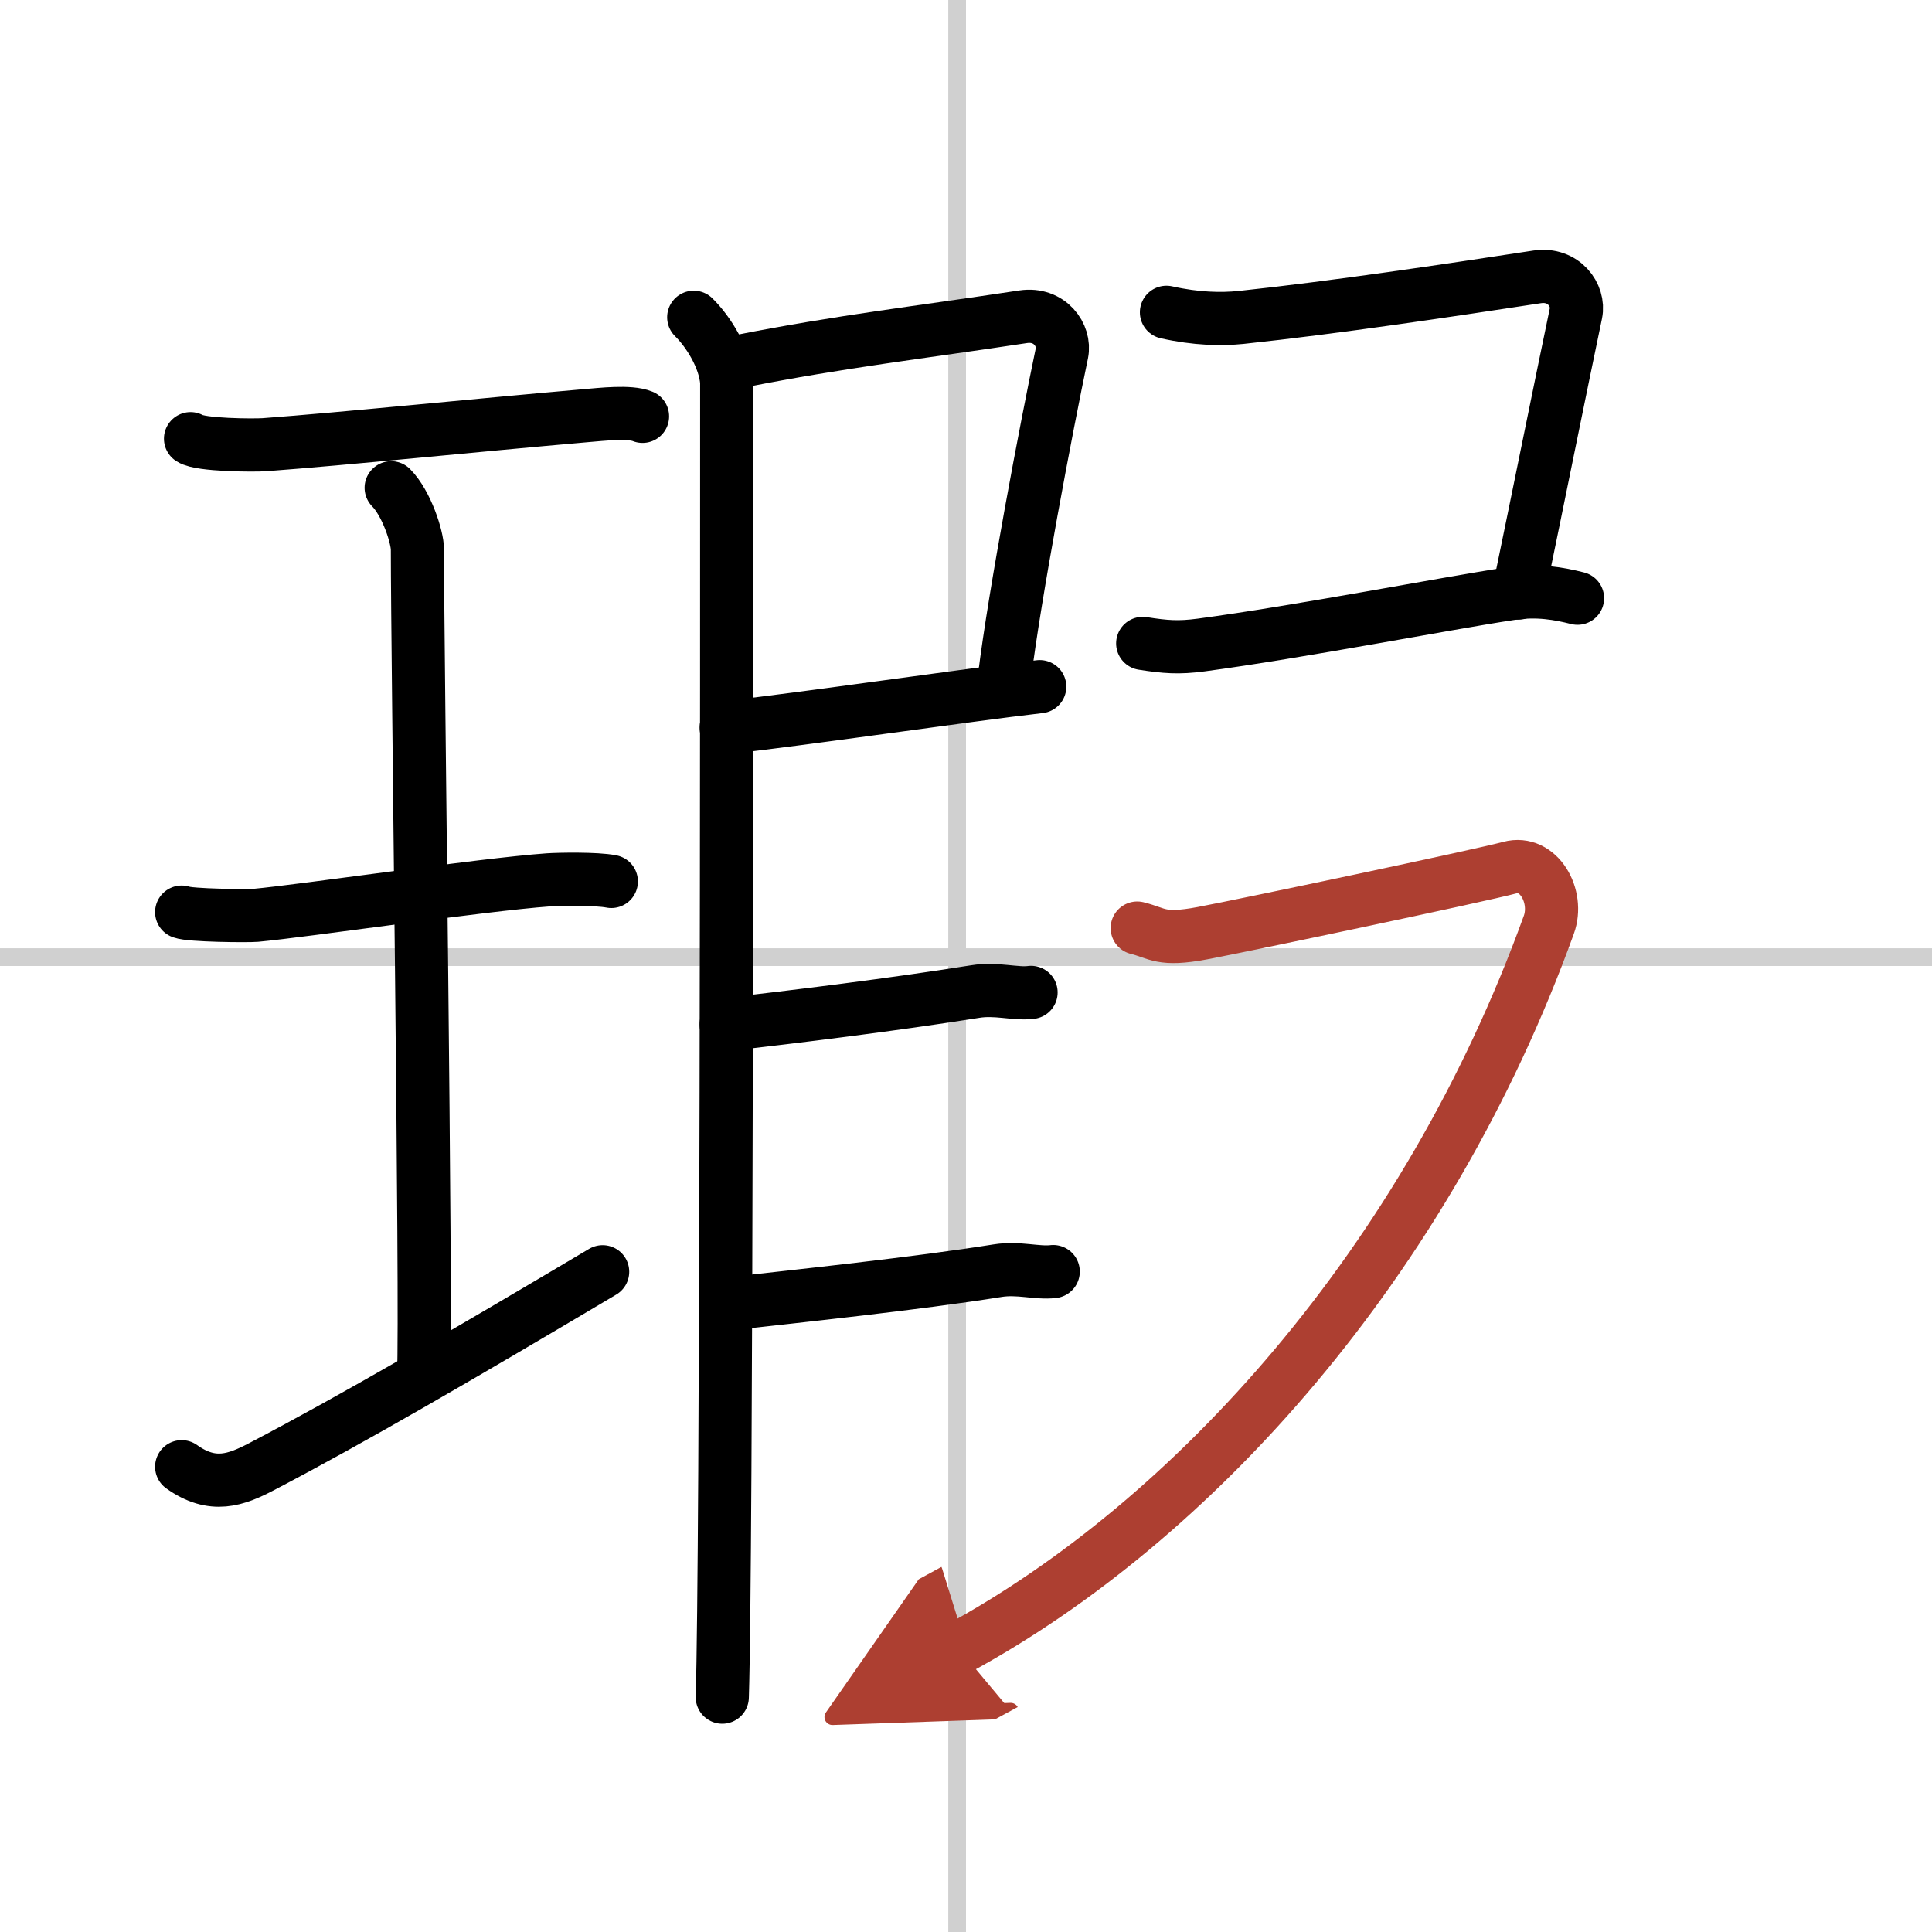
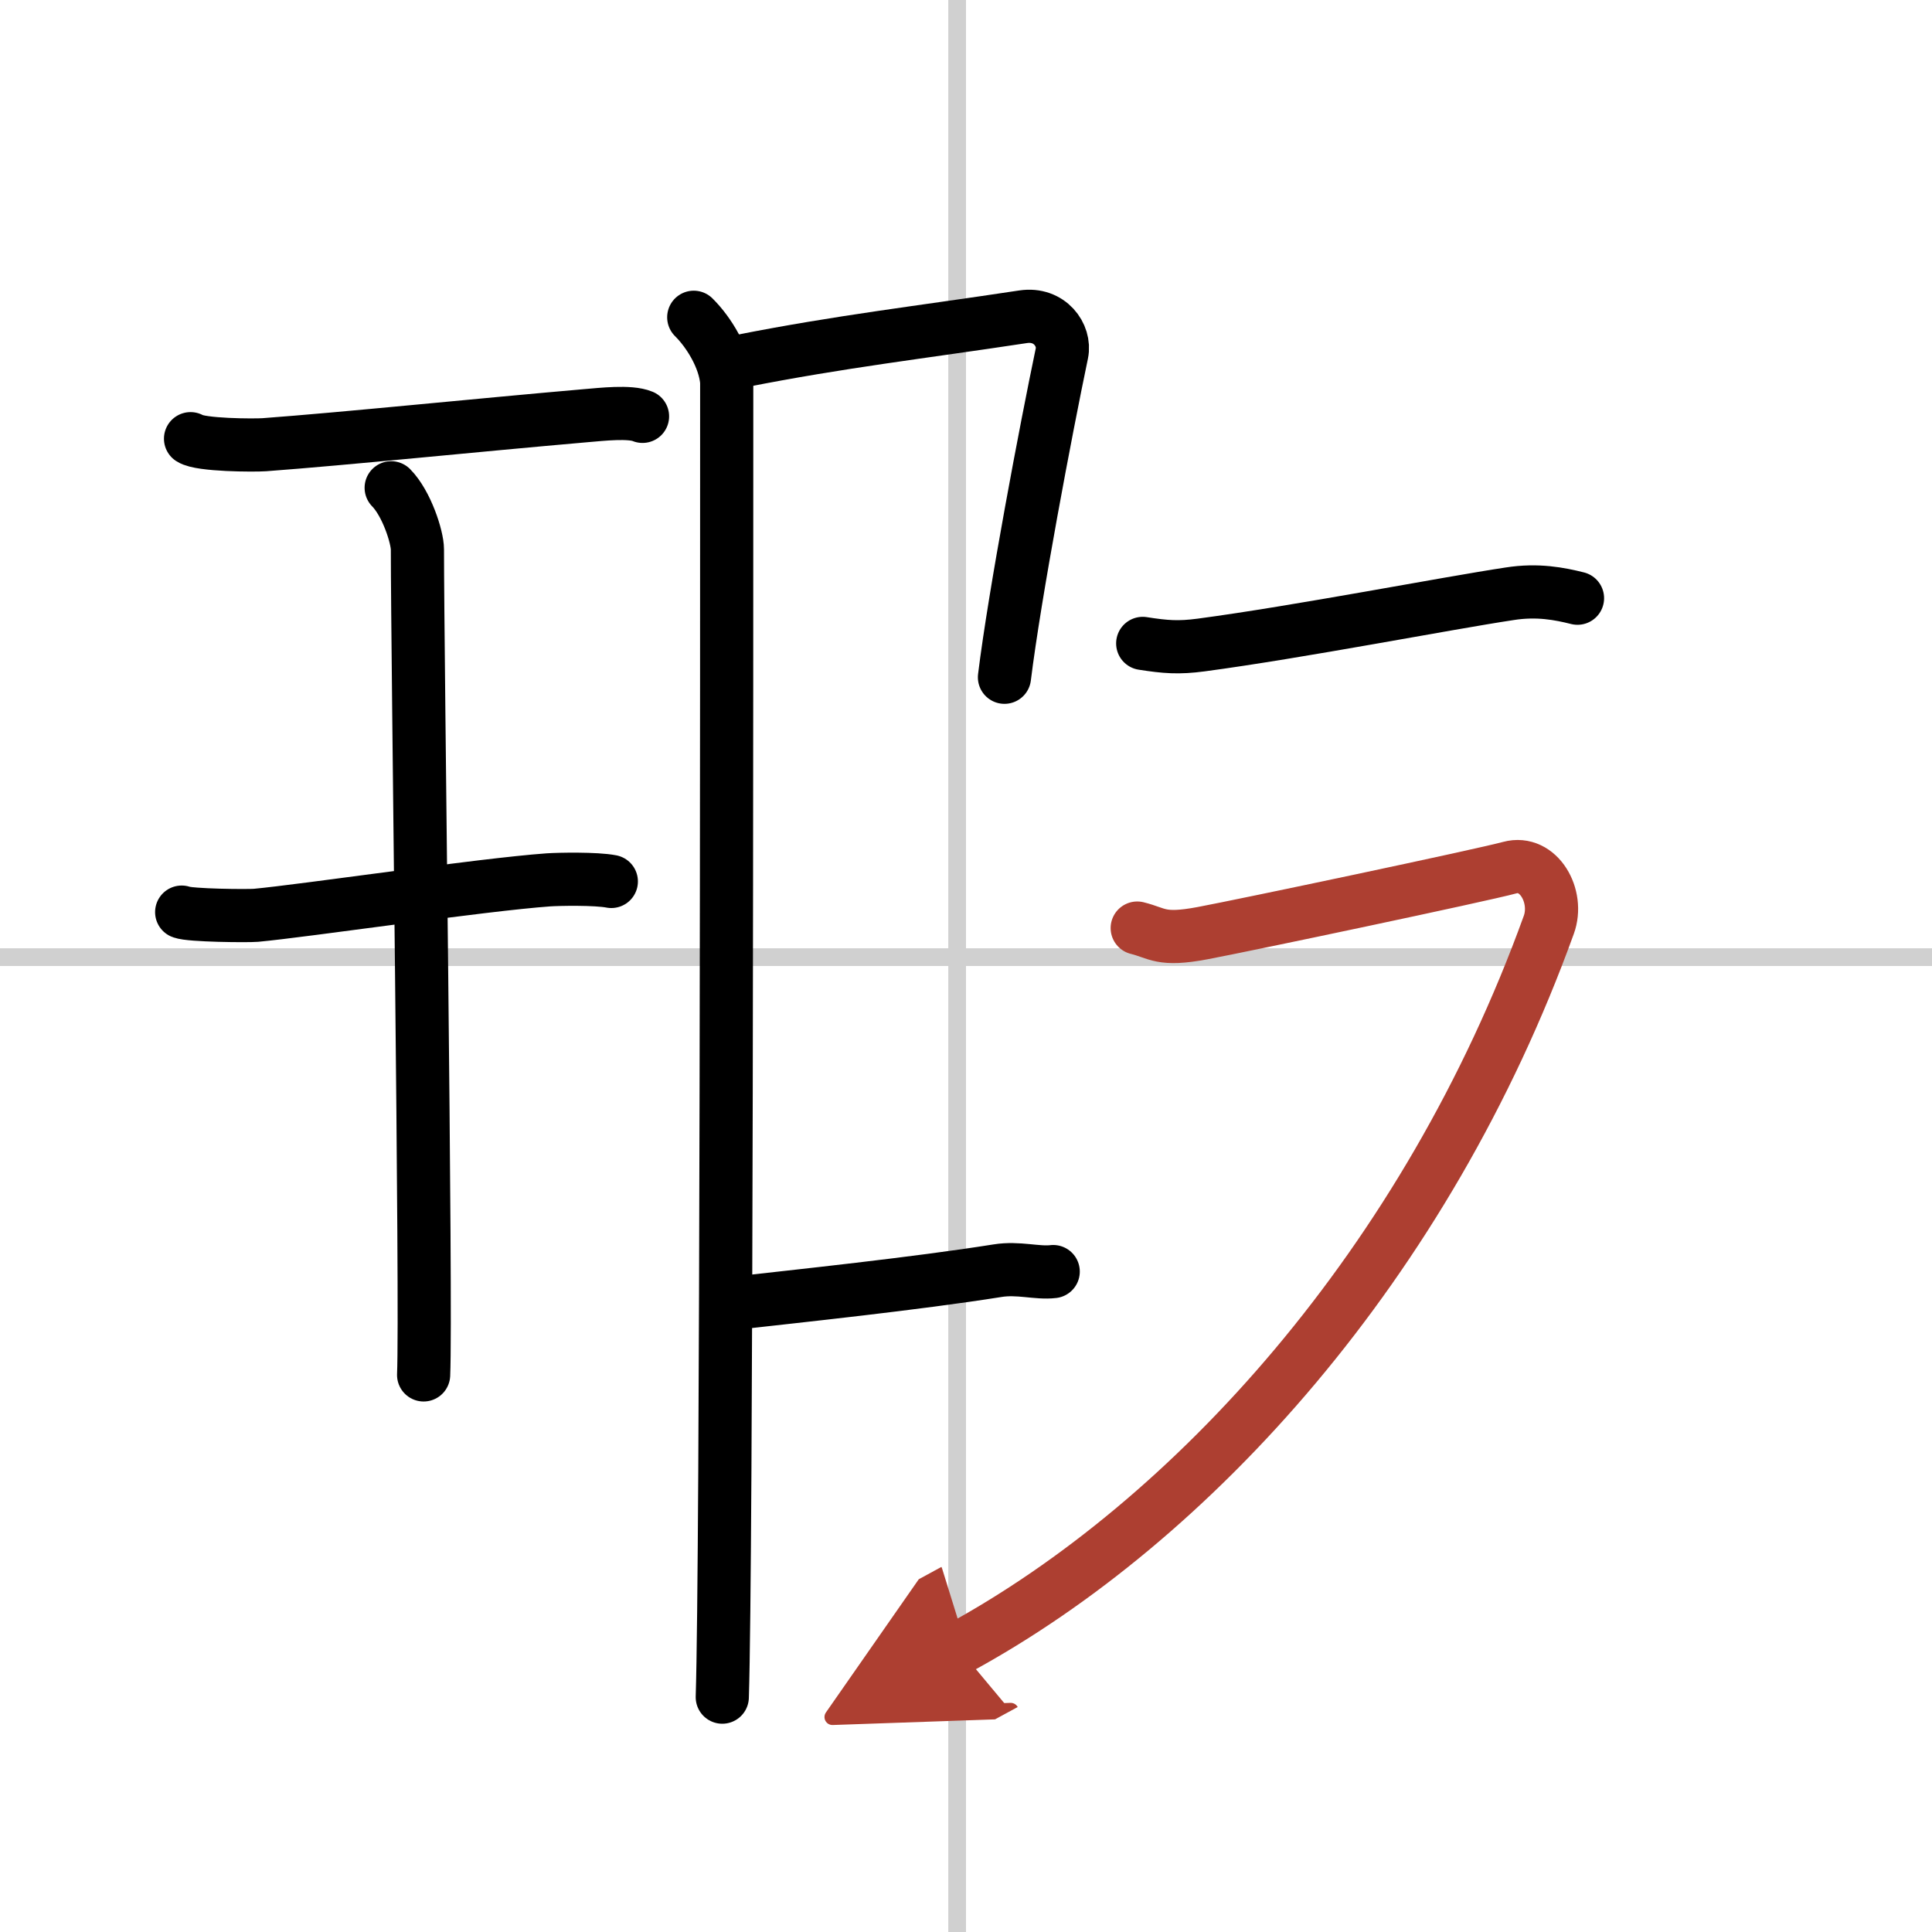
<svg xmlns="http://www.w3.org/2000/svg" width="400" height="400" viewBox="0 0 109 109">
  <defs>
    <marker id="a" markerWidth="4" orient="auto" refX="1" refY="5" viewBox="0 0 10 10">
      <polyline points="0 0 10 5 0 10 1 5" fill="#ad3f31" stroke="#ad3f31" />
    </marker>
  </defs>
  <g fill="none" stroke="#000" stroke-linecap="round" stroke-linejoin="round" stroke-width="3">
-     <rect width="100%" height="100%" fill="#fff" stroke="#fff" />
    <line x1="54" x2="54" y2="109" stroke="#d0d0d0" stroke-width="1" />
    <line x2="109" y1="54" y2="54" stroke="#d0d0d0" stroke-width="1" />
    <path d="m10.75 24.75c0.56 0.37 3.59 0.38 4.16 0.34 4.59-0.34 11.84-1.09 18.16-1.64 0.86-0.07 2.46-0.26 3.18 0.04" />
    <path d="m22.07 27.52c0.87 0.88 1.48 2.78 1.48 3.48 0 5.95 0.52 42.62 0.35 46.57" />
    <path d="m10.25 51.46c0.46 0.19 3.72 0.22 4.19 0.18 2.72-0.25 12.74-1.73 16.5-2 0.58-0.04 2.69-0.08 3.55 0.09" />
-     <path d="M10.25,82.75c1.75,1.25,3.08,0.74,4.5,0C20,80,26,76.5,34,71.75" />
    <path d="m41.81 20.37c5.69-1.12 9.98-1.6 15.92-2.5 1.49-0.22 2.39 1.04 2.18 2.06-0.89 4.25-2.66 13.57-3.24 18.28" />
-     <path d="m40.97 41.05c4.8-0.54 13.28-1.8 17.69-2.31" />
    <path d="m39.14 17.9c0.86 0.85 1.75 2.31 1.86 3.64 0 15.96 0 66.21-0.25 74.21" />
-     <path d="m40.97 57.8c3.82-0.43 9.48-1.13 14.06-1.86 1.17-0.19 2.24 0.16 3.14 0.05" />
    <path d="m41.22 73.55c3.82-0.43 10.48-1.13 15.06-1.86 1.17-0.19 2.24 0.16 3.14 0.05" />
-     <path d="m65.81 17.62c1.69 0.38 3.1 0.4 4.2 0.29 5.29-0.56 11.81-1.54 16.72-2.29 1.49-0.22 2.39 1.04 2.18 2.06-0.89 4.25-2.16 10.57-3.24 15.78" />
    <path d="m64.47 36.3c1.28 0.2 2.02 0.26 3.3 0.09 5.54-0.74 13.82-2.35 17.4-2.89 1.58-0.25 2.83 0 3.83 0.25" />
    <path d="M64.16,52.36c1.17,0.29,1.32,0.73,3.67,0.29s15.73-3.26,17.35-3.7s2.79,1.61,2.2,3.23C80.48,71.27,67.29,85.81,54.08,93" marker-end="url(#a)" stroke="#ad3f31" />
  </g>
</svg>